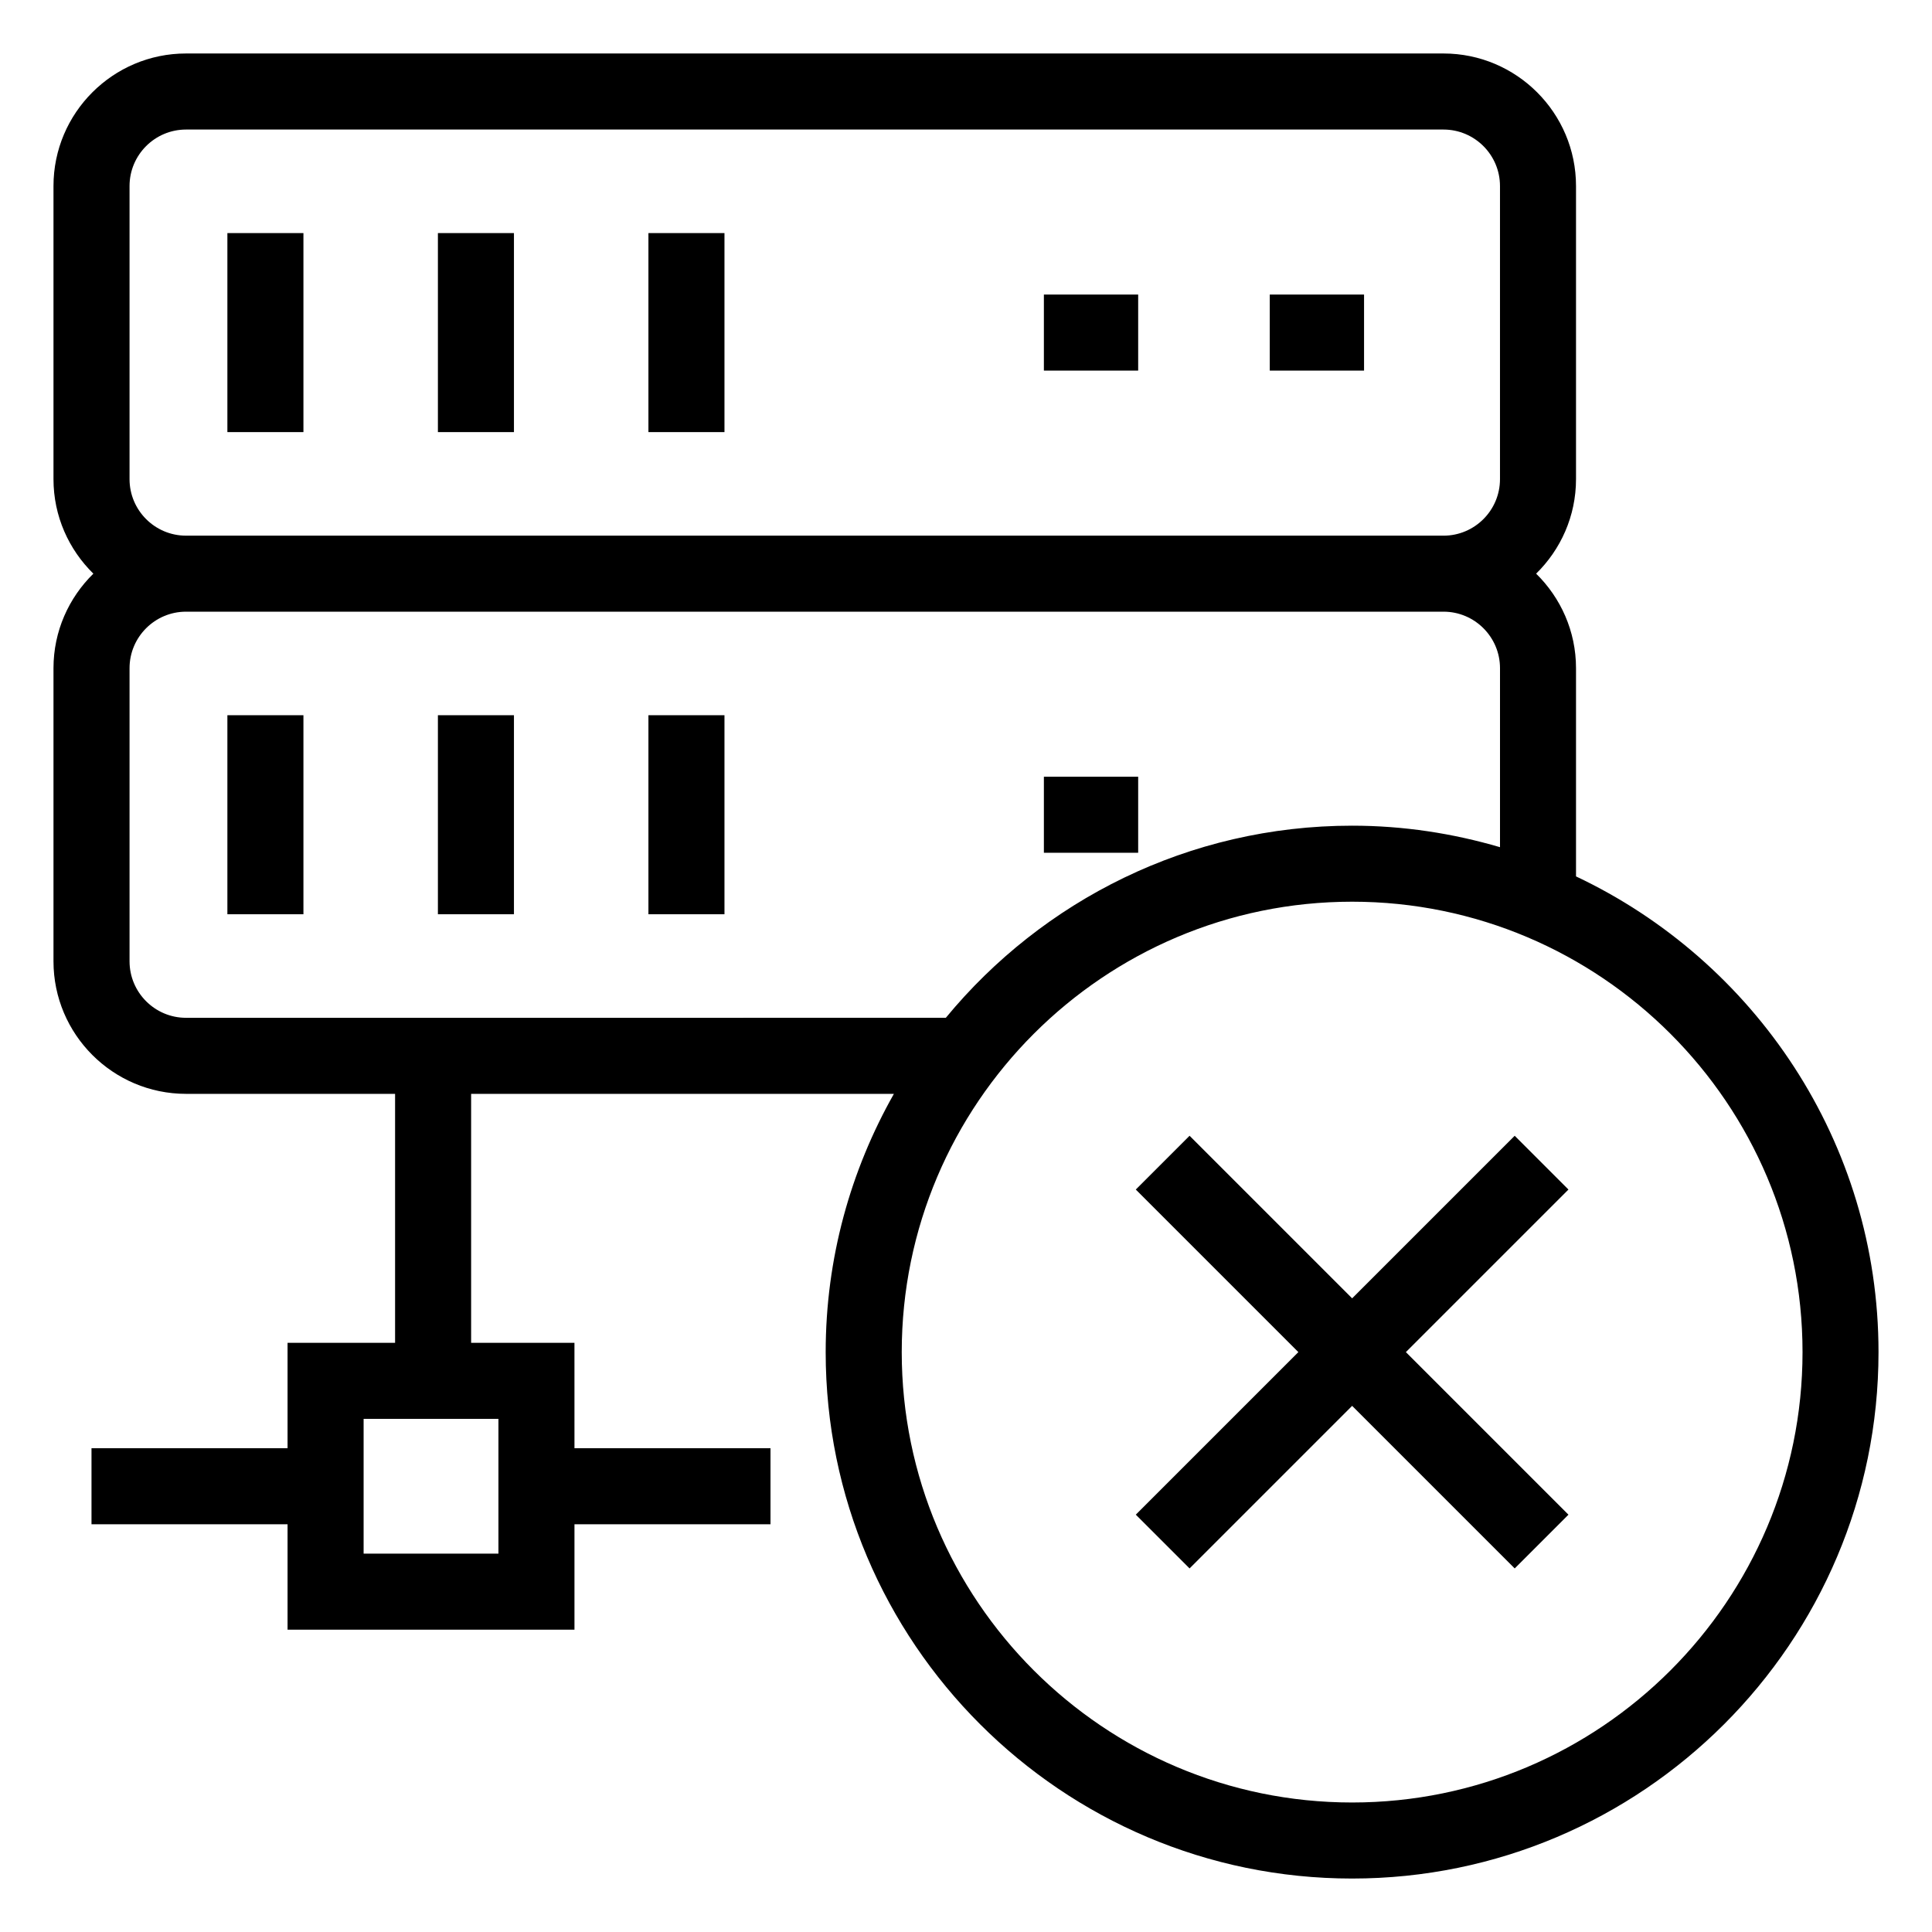
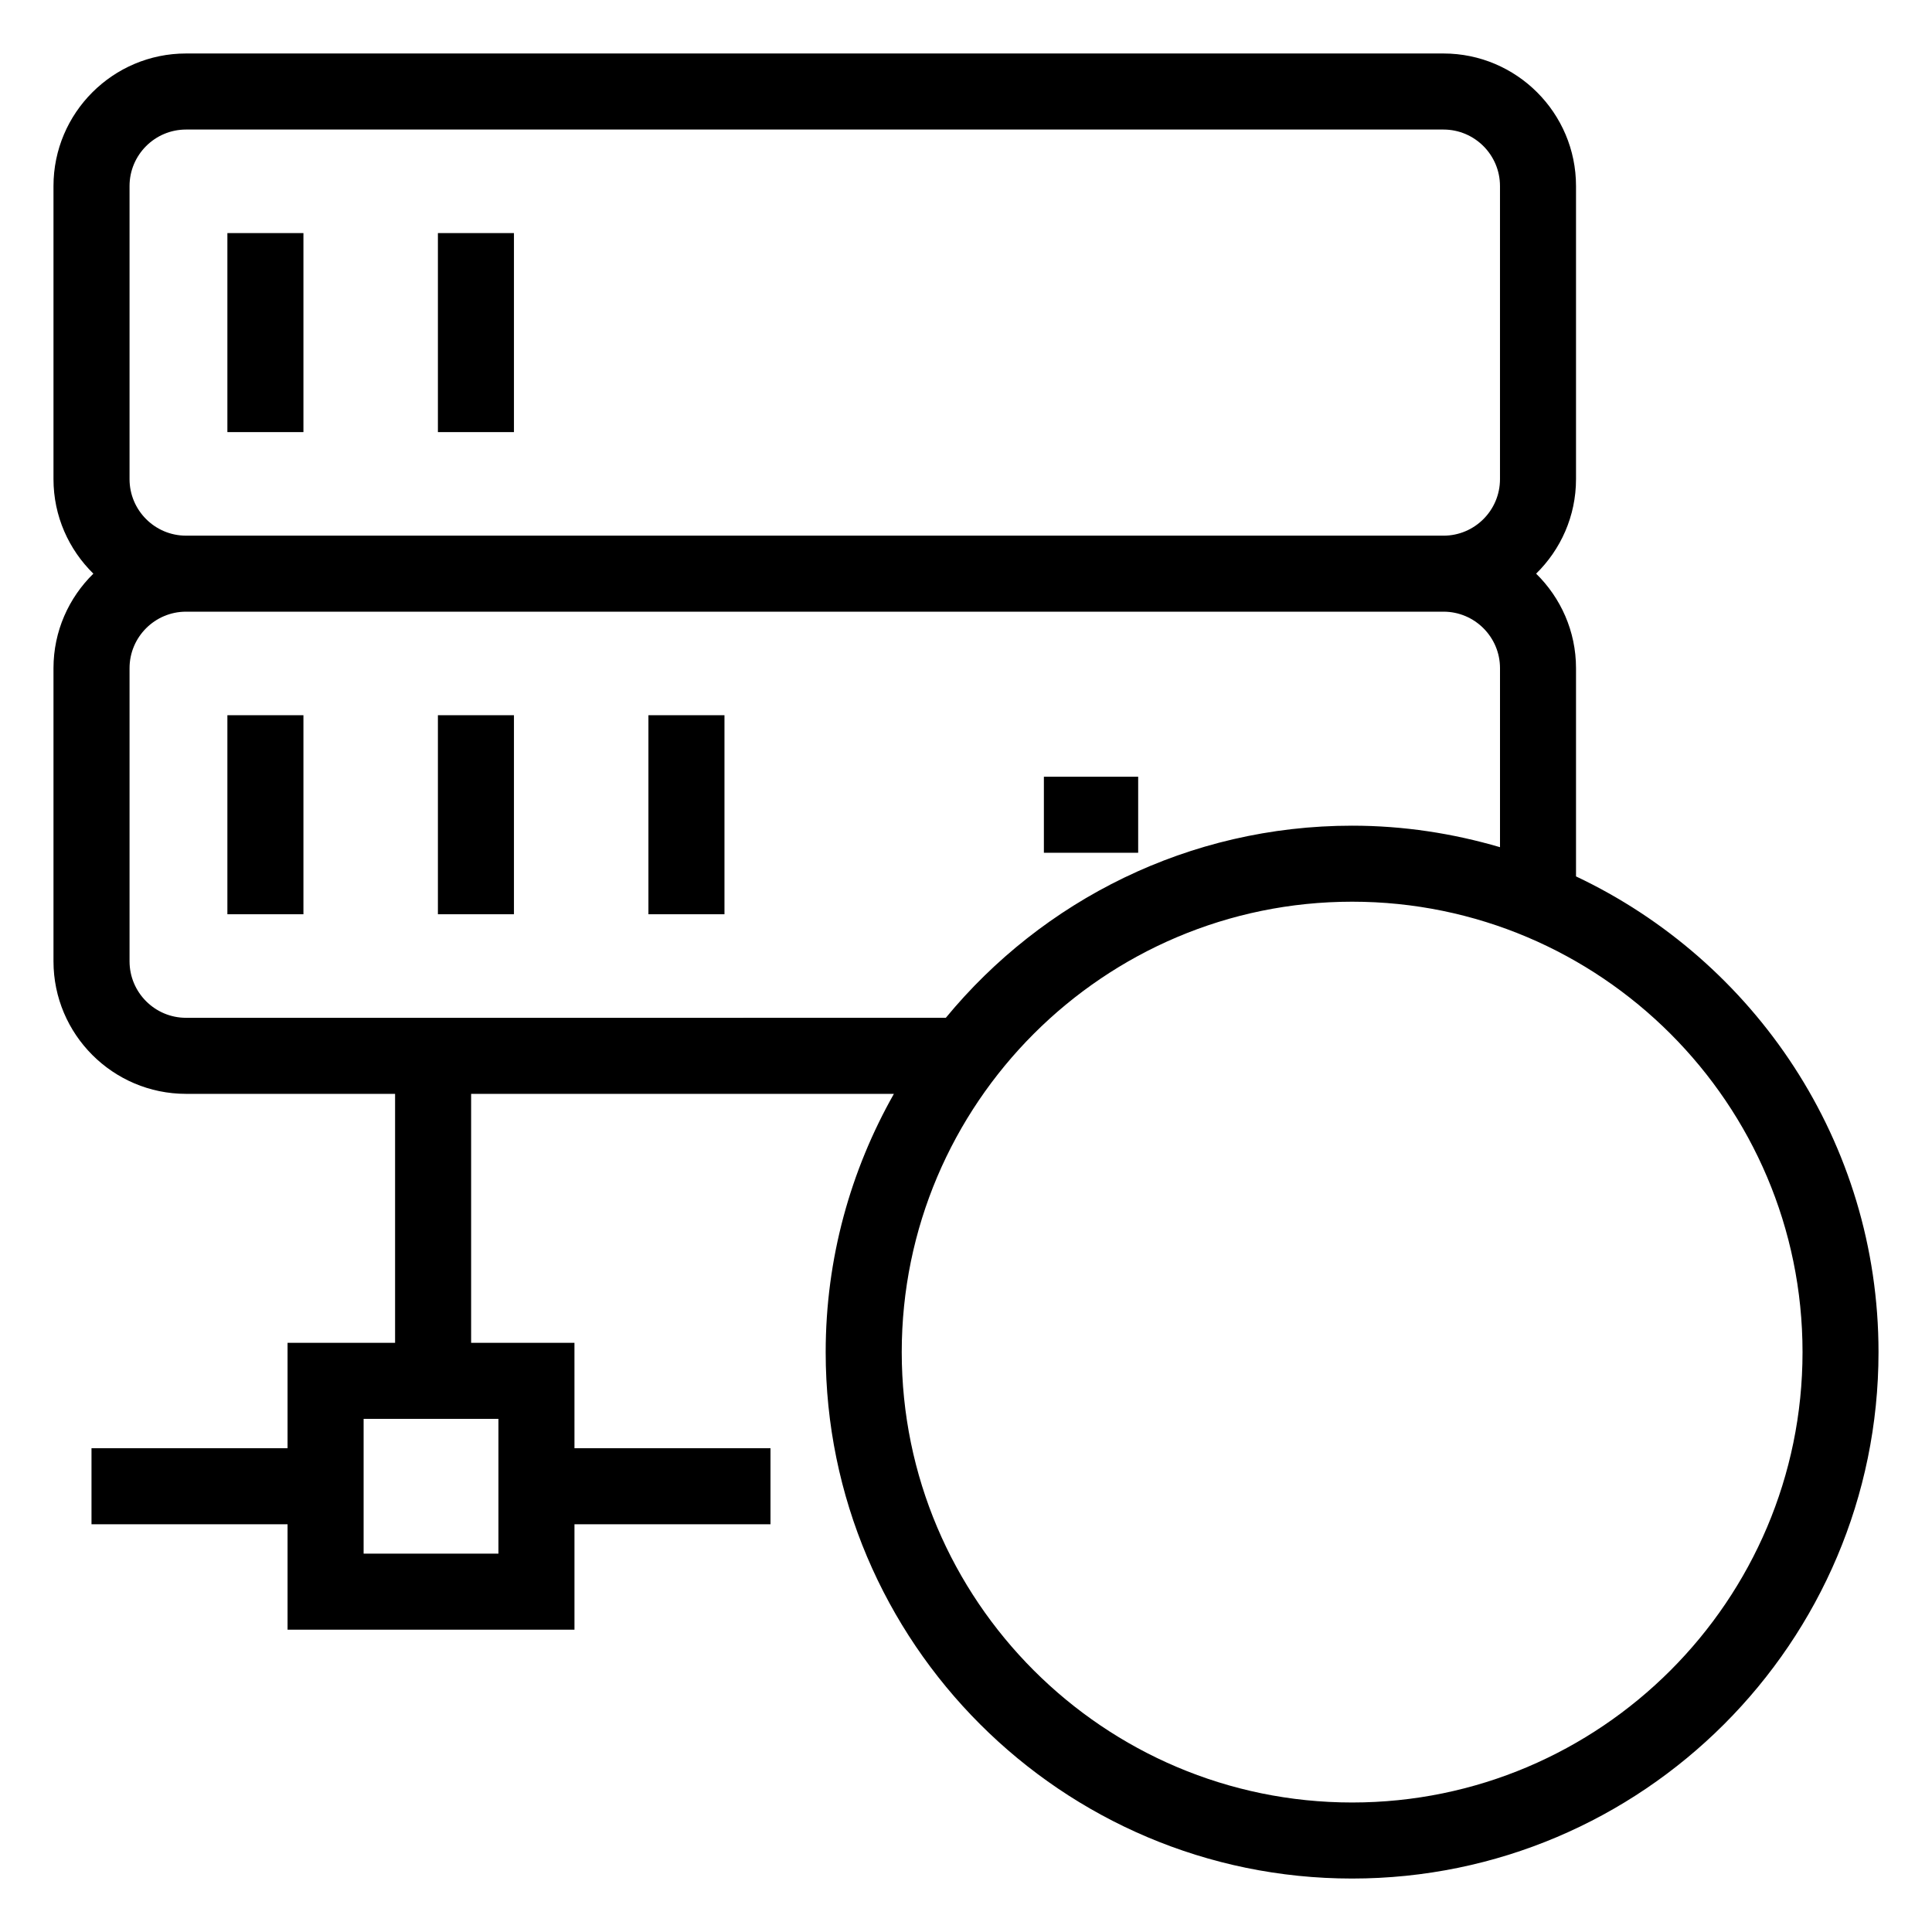
<svg xmlns="http://www.w3.org/2000/svg" fill="#000000" width="800px" height="800px" version="1.1" viewBox="144 144 512 512">
  <g>
    <path d="m204.26 333.54h20.152v52.746h-20.152z" />
-     <path d="m260.05 333.54h20.152v52.746h-20.152z" />
+     <path d="m260.05 333.54h20.152v52.746h-20.152" />
    <path d="m315.84 333.54h20.152v52.746h-20.152z" />
    <path d="m420.64 349.84h24.988v20.152h-24.988z" />
    <path d="m204.26 205.77h20.152v52.742h-20.152z" />
    <path d="m260.05 205.77h20.152v52.742h-20.152z" />
-     <path d="m315.84 205.77h20.152v52.742h-20.152z" />
-     <path d="m420.64 222.06h24.988v20.152h-24.988z" />
-     <path d="m480.5 222.06h24.988v20.152h-24.988z" />
    <path d="m561.66 376.25v-55.176c0-9.809-4.066-18.668-10.57-25.047 6.508-6.379 10.57-15.238 10.57-25.047v-77.684c0-19.363-15.758-35.121-35.125-35.121h-333.24c-19.363 0-35.121 15.758-35.121 35.121v77.684c0 9.809 4.066 18.668 10.57 25.047-6.508 6.379-10.57 15.238-10.57 25.047v77.684c0 19.363 15.758 35.125 35.125 35.125h55.402v65.973h-28.496v27.938l-51.957-0.004v20.152h51.957v27.941h76.035v-27.941h51.949v-20.152h-51.949l-0.004-27.934h-27.383v-65.973h112.04c-11.457 20.242-18.078 43.566-18.078 68.441-0.004 76.926 62.578 139.51 139.5 139.51 76.926 0 139.51-62.582 139.51-139.51 0-55.688-32.879-103.72-80.172-126.07zm-383.33-182.95c0-8.254 6.715-14.969 14.969-14.969h333.24c8.254 0 14.973 6.715 14.973 14.973v77.684c0 8.254-6.715 14.973-14.973 14.973l-333.24-0.004c-8.254 0-14.969-6.719-14.969-14.973zm97.758 326.71v35.723h-35.727v-35.723zm-82.789-106.28c-8.254 0-14.969-6.719-14.969-14.973v-77.684c0-8.254 6.715-14.973 14.973-14.973h333.24c8.254 0 14.973 6.715 14.973 14.973v47.441c-12.445-3.652-25.57-5.699-39.184-5.699-43.312 0-82.074 19.844-107.68 50.914zm309.03 207.95c-65.809 0-119.36-53.543-119.36-119.36 0-65.809 53.543-119.36 119.36-119.36 65.809 0 119.36 53.547 119.36 119.36 0 65.809-53.547 119.36-119.36 119.36z" />
-     <path d="m545.41 444.99-43.082 43.082-43.082-43.082-14.25 14.25 43.082 43.082-43.082 43.082 14.25 14.246 43.082-43.082 43.082 43.082 14.246-14.246-43.082-43.082 43.082-43.082z" />
  </g>
</svg>